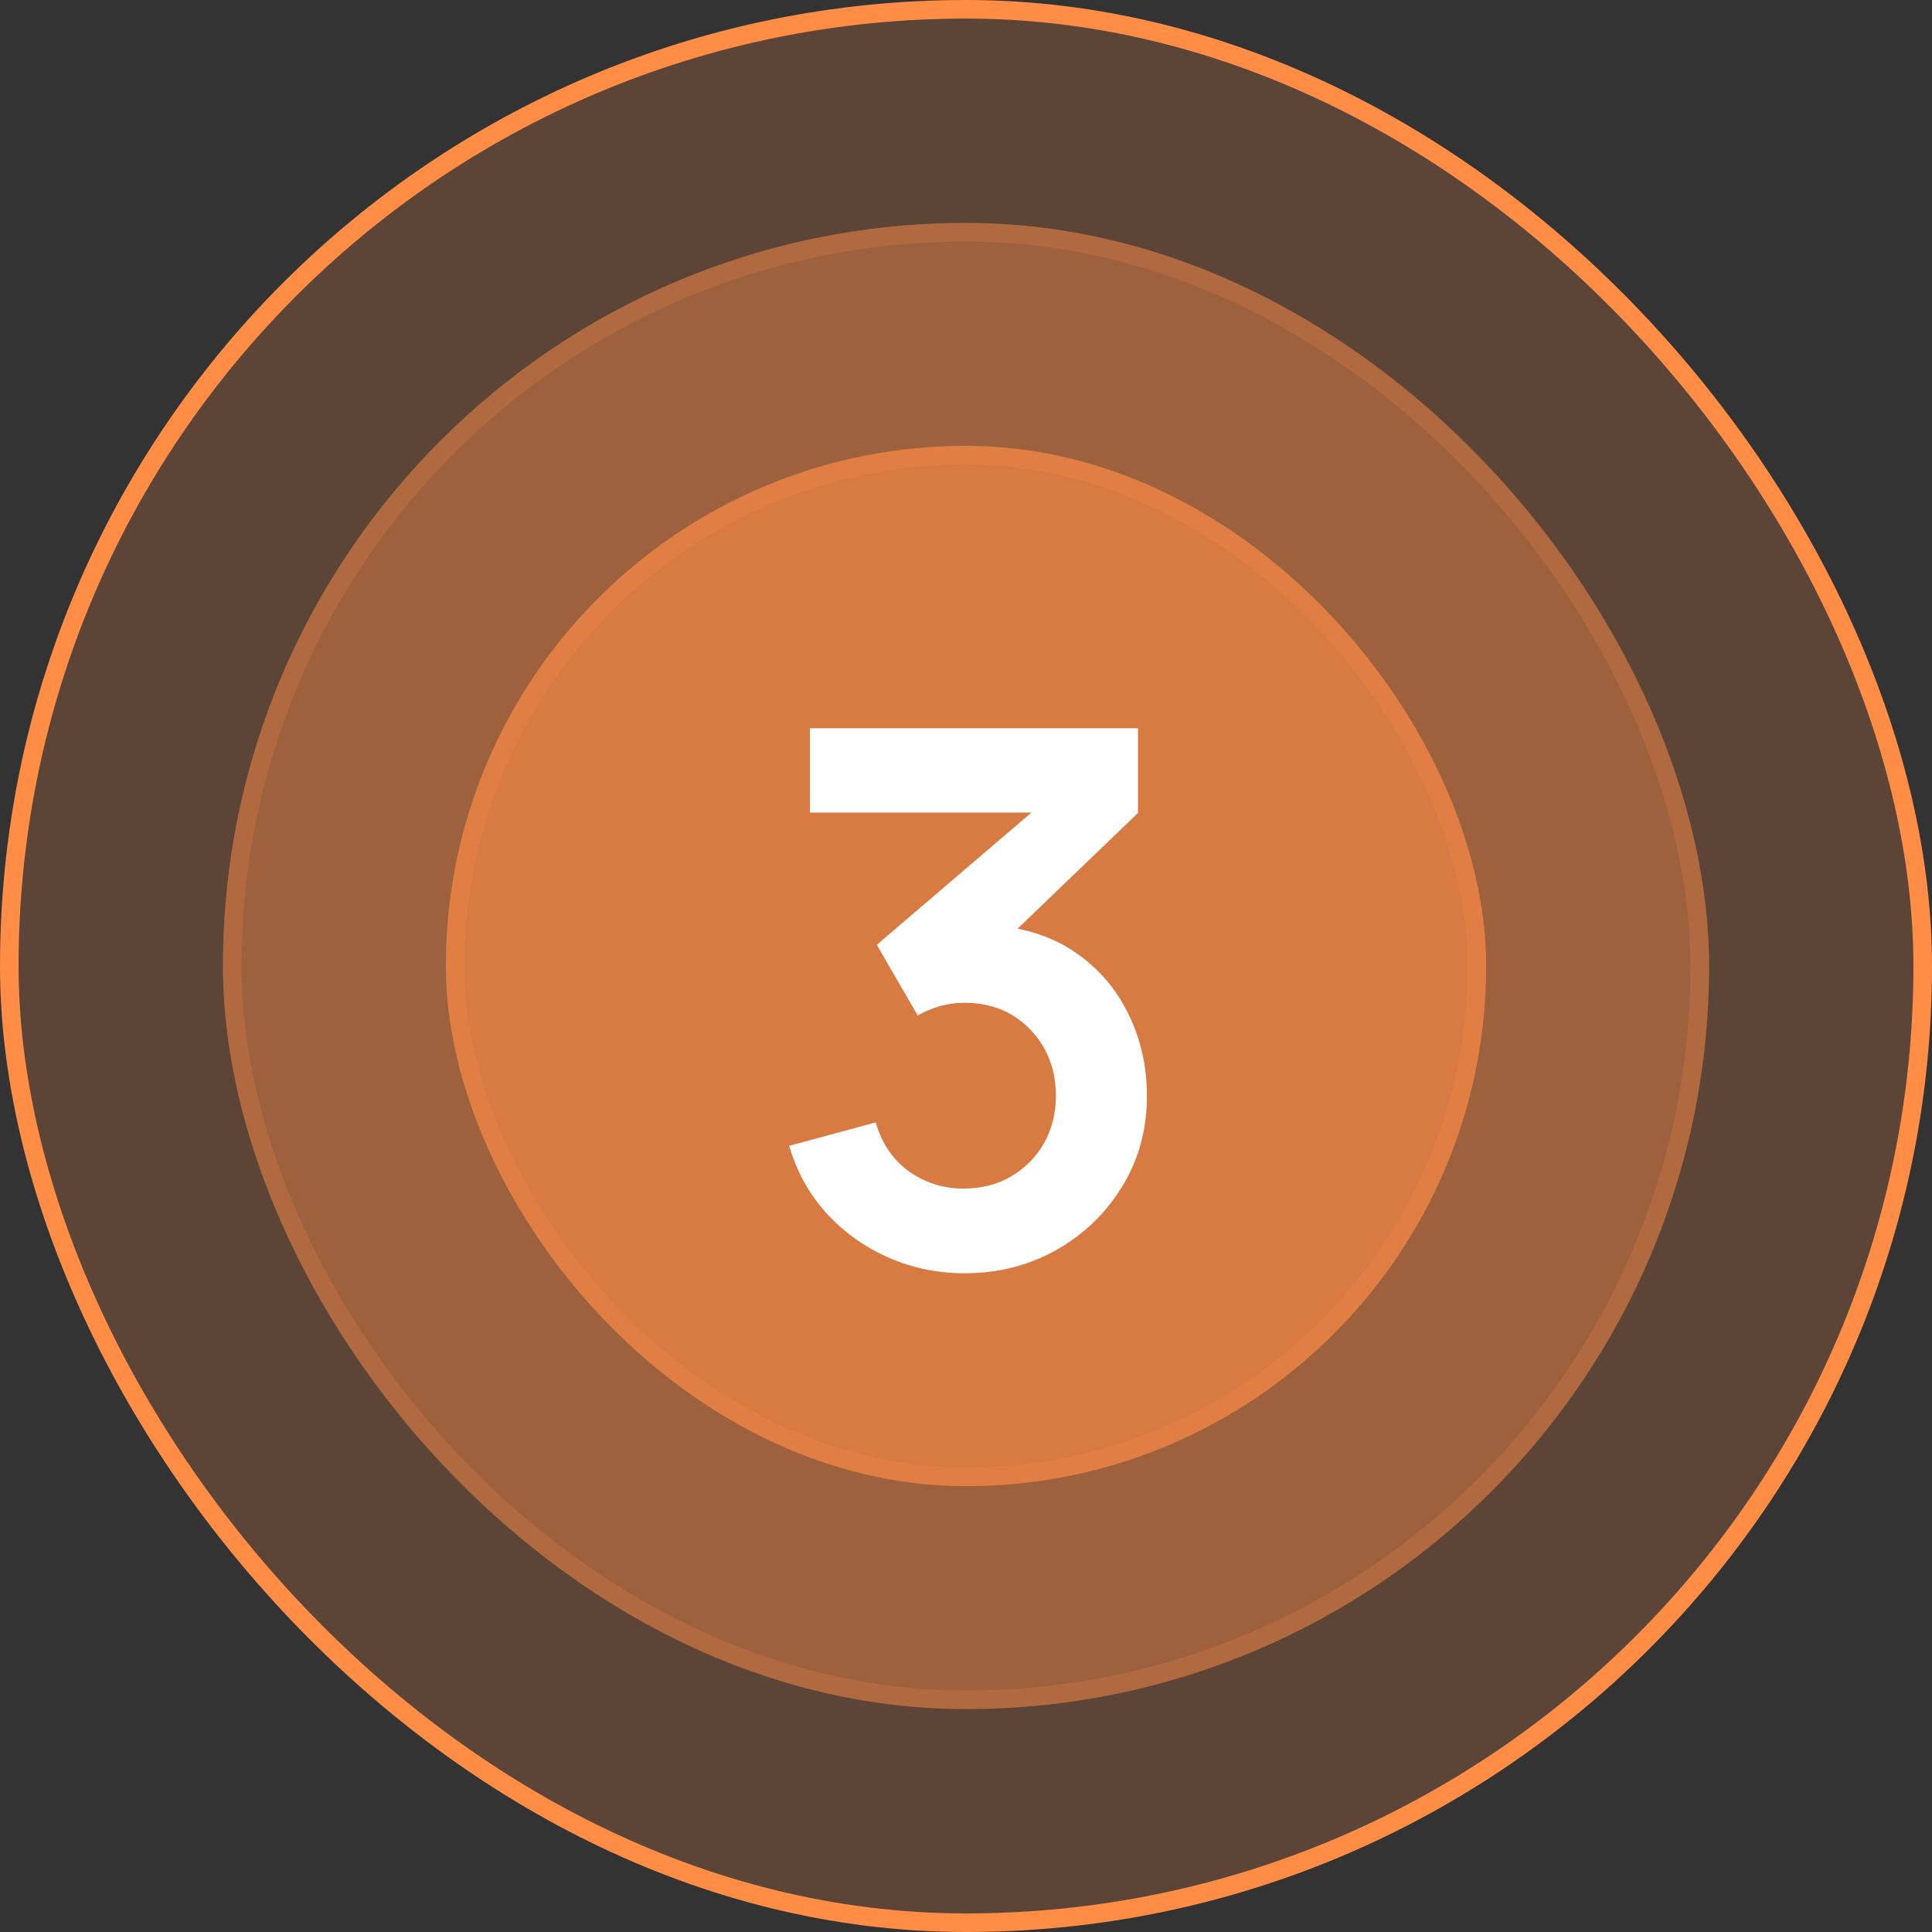
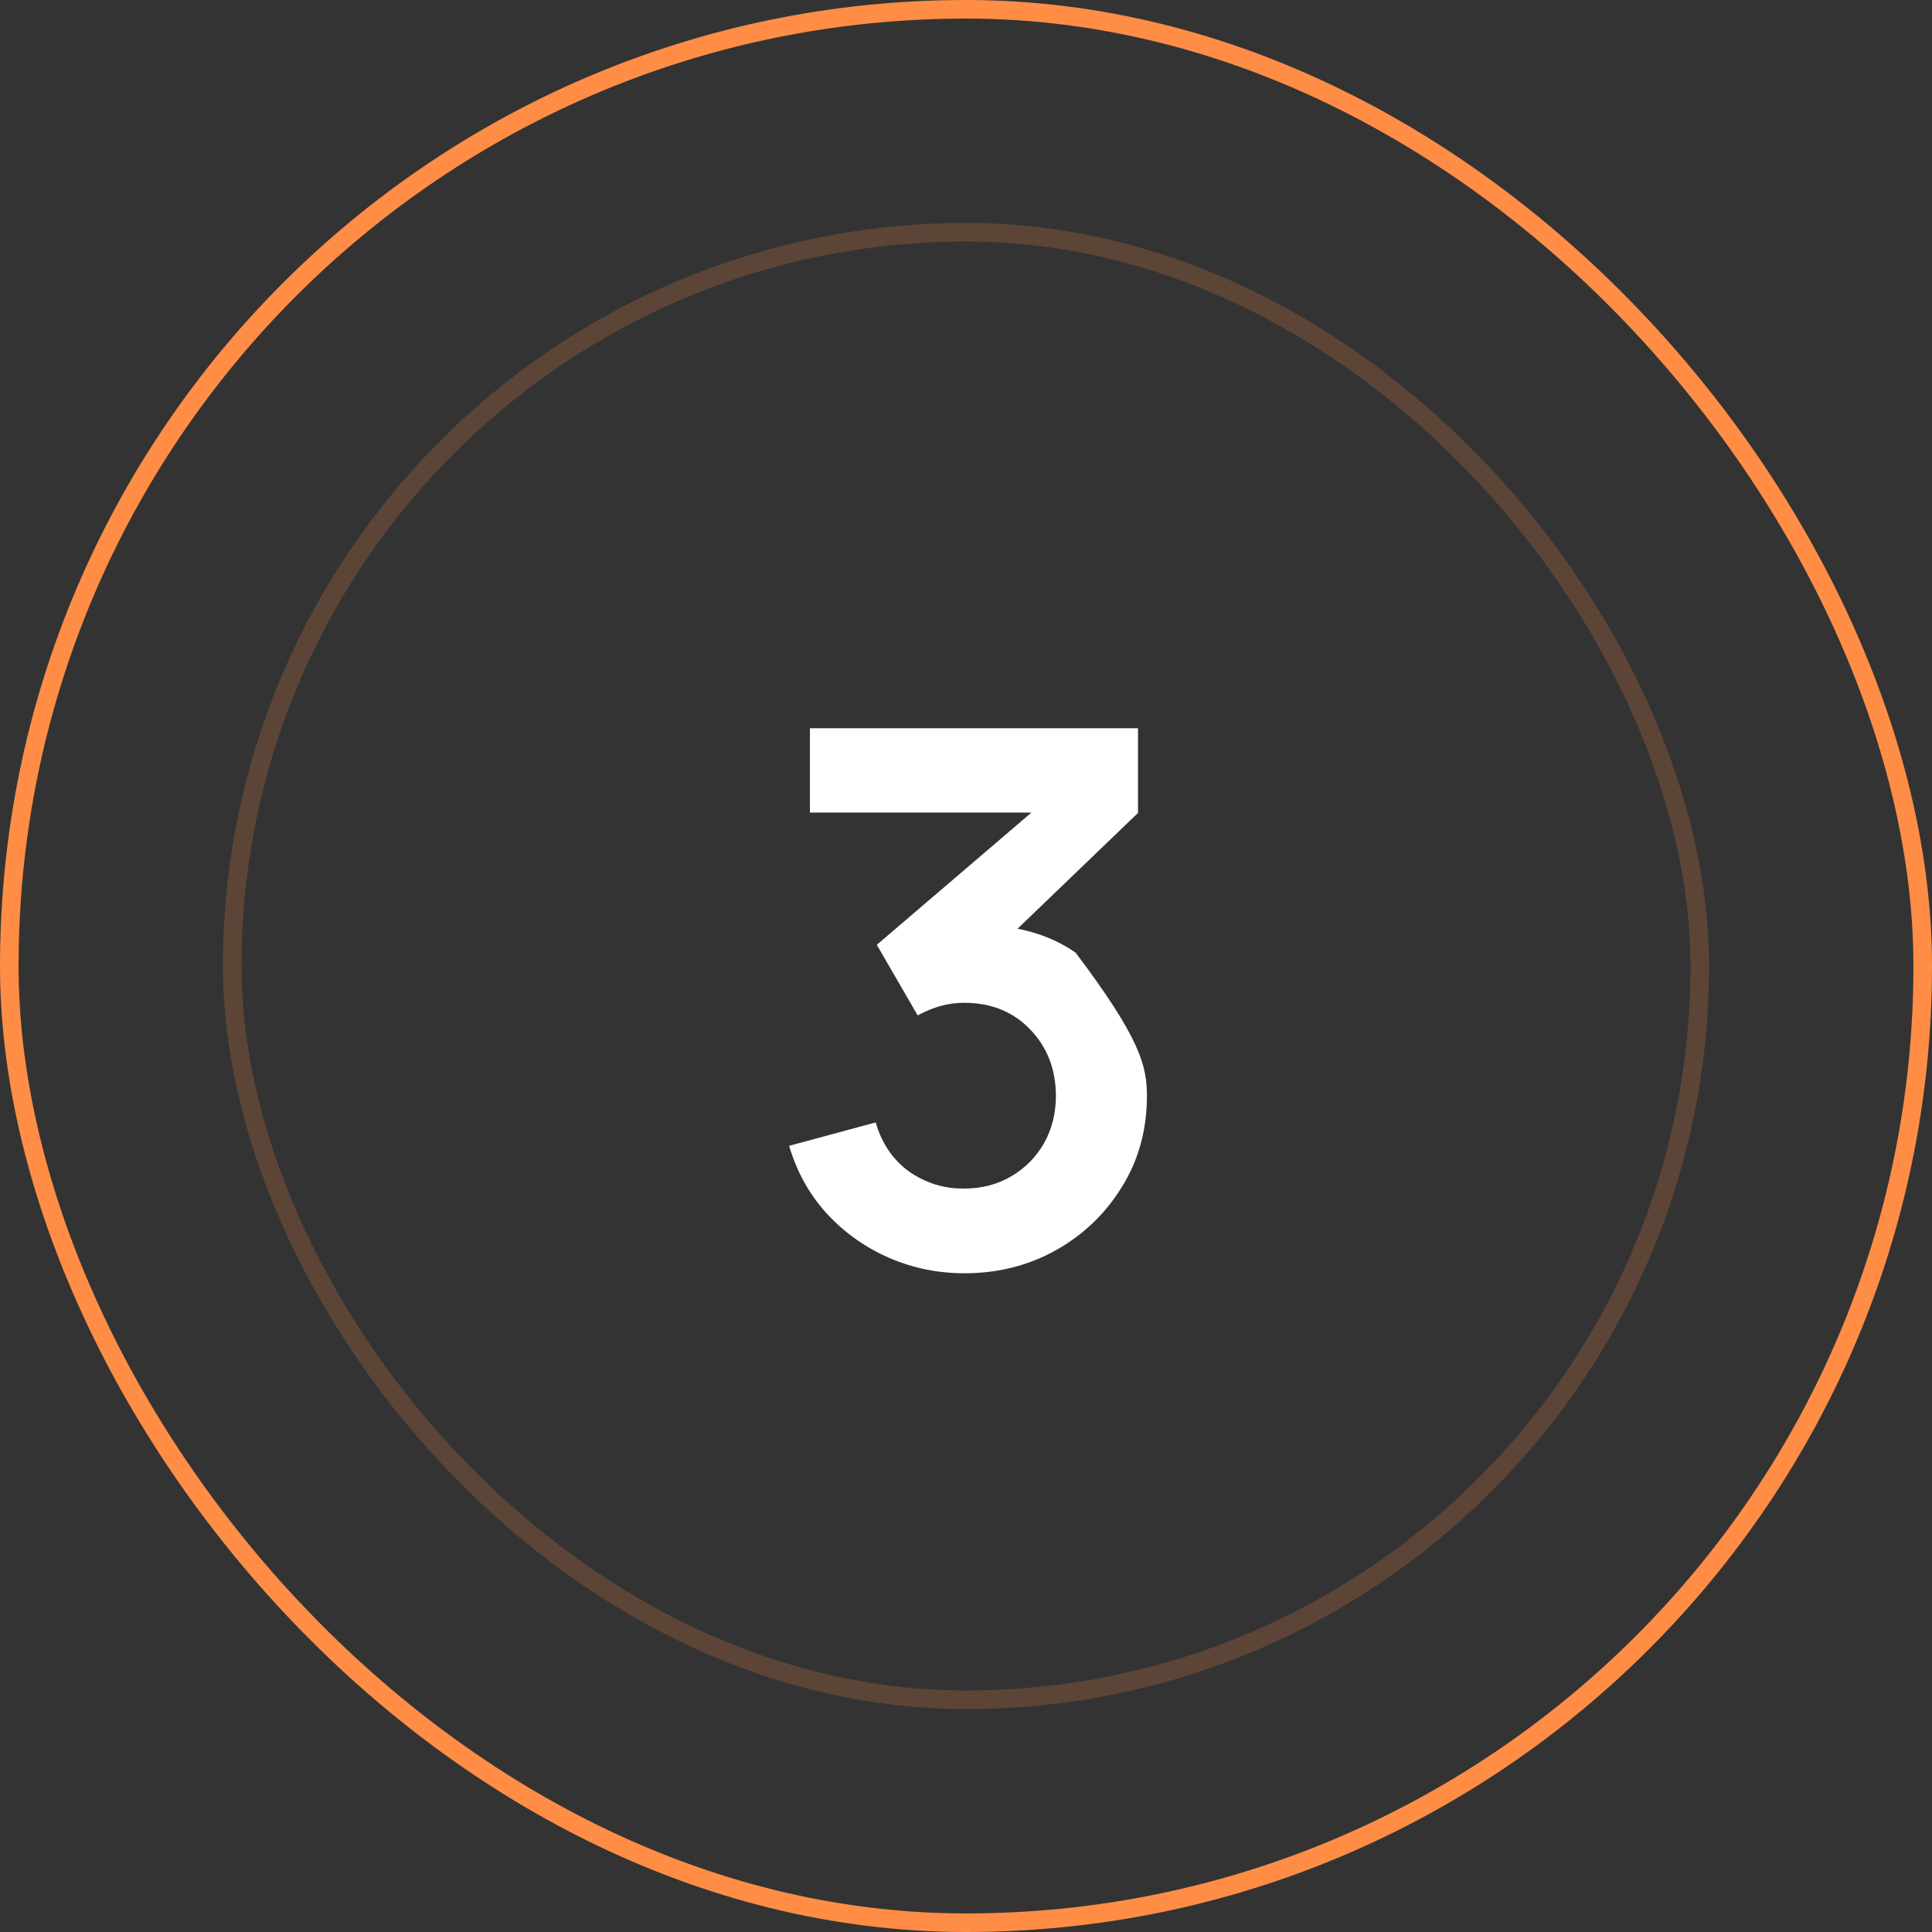
<svg xmlns="http://www.w3.org/2000/svg" width="104" height="104" viewBox="0 0 104 104" fill="none">
  <rect x="0" y="0" width="104" height="104" fill="#333333" stroke="none" />
-   <rect x="0.5" y="0.5" width="103" height="103" rx="51.5" fill="#FF8D46" fill-opacity="0.2" />
  <rect x="0.5" y="0.5" width="103" height="103" rx="51.5" stroke="#FF8D46" />
-   <rect x="12" y="12" width="80" height="80" rx="40" fill="#FF8D46" fill-opacity="0.4" />
  <rect x="12.5" y="12.5" width="79" height="79" rx="39.5" stroke="#FF8D46" stroke-opacity="0.2" />
-   <rect x="24" y="24" width="56" height="56" rx="28" fill="#FF8D46" fill-opacity="0.6" />
-   <rect x="24.5" y="24.5" width="55" height="55" rx="27.5" stroke="#FF8D46" stroke-opacity="0.2" />
-   <path d="M51.919 68.54C50.479 68.54 49.119 68.26 47.839 67.7C46.559 67.14 45.446 66.347 44.499 65.32C43.566 64.293 42.892 63.08 42.479 61.68L47.139 60.42C47.472 61.567 48.079 62.453 48.959 63.08C49.852 63.693 50.832 63.993 51.899 63.98C52.846 63.98 53.692 63.76 54.439 63.32C55.186 62.88 55.772 62.287 56.199 61.54C56.626 60.78 56.839 59.933 56.839 59C56.839 57.573 56.379 56.38 55.459 55.42C54.539 54.46 53.352 53.98 51.899 53.98C51.459 53.98 51.026 54.04 50.599 54.16C50.186 54.28 49.786 54.447 49.399 54.66L47.199 50.86L56.879 42.58L57.299 43.74H43.599V39.2H61.259V43.76L53.479 51.24L53.439 49.82C55.186 49.94 56.672 50.427 57.899 51.28C59.139 52.133 60.086 53.233 60.739 54.58C61.406 55.927 61.739 57.4 61.739 59C61.739 60.813 61.292 62.44 60.399 63.88C59.519 65.32 58.332 66.46 56.839 67.3C55.359 68.127 53.719 68.54 51.919 68.54Z" fill="white" />
+   <path d="M51.919 68.54C50.479 68.54 49.119 68.26 47.839 67.7C46.559 67.14 45.446 66.347 44.499 65.32C43.566 64.293 42.892 63.08 42.479 61.68L47.139 60.42C47.472 61.567 48.079 62.453 48.959 63.08C49.852 63.693 50.832 63.993 51.899 63.98C52.846 63.98 53.692 63.76 54.439 63.32C55.186 62.88 55.772 62.287 56.199 61.54C56.626 60.78 56.839 59.933 56.839 59C56.839 57.573 56.379 56.38 55.459 55.42C54.539 54.46 53.352 53.98 51.899 53.98C51.459 53.98 51.026 54.04 50.599 54.16C50.186 54.28 49.786 54.447 49.399 54.66L47.199 50.86L56.879 42.58L57.299 43.74H43.599V39.2H61.259V43.76L53.479 51.24L53.439 49.82C55.186 49.94 56.672 50.427 57.899 51.28C61.406 55.927 61.739 57.4 61.739 59C61.739 60.813 61.292 62.44 60.399 63.88C59.519 65.32 58.332 66.46 56.839 67.3C55.359 68.127 53.719 68.54 51.919 68.54Z" fill="white" />
</svg>